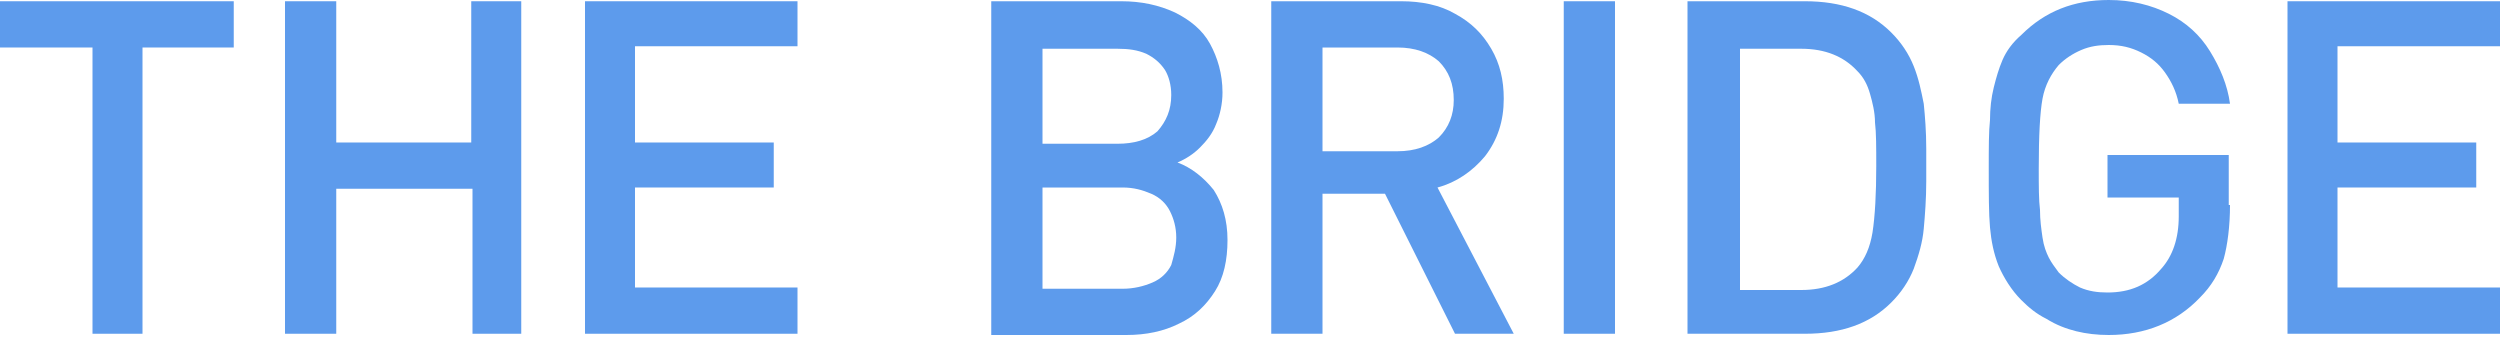
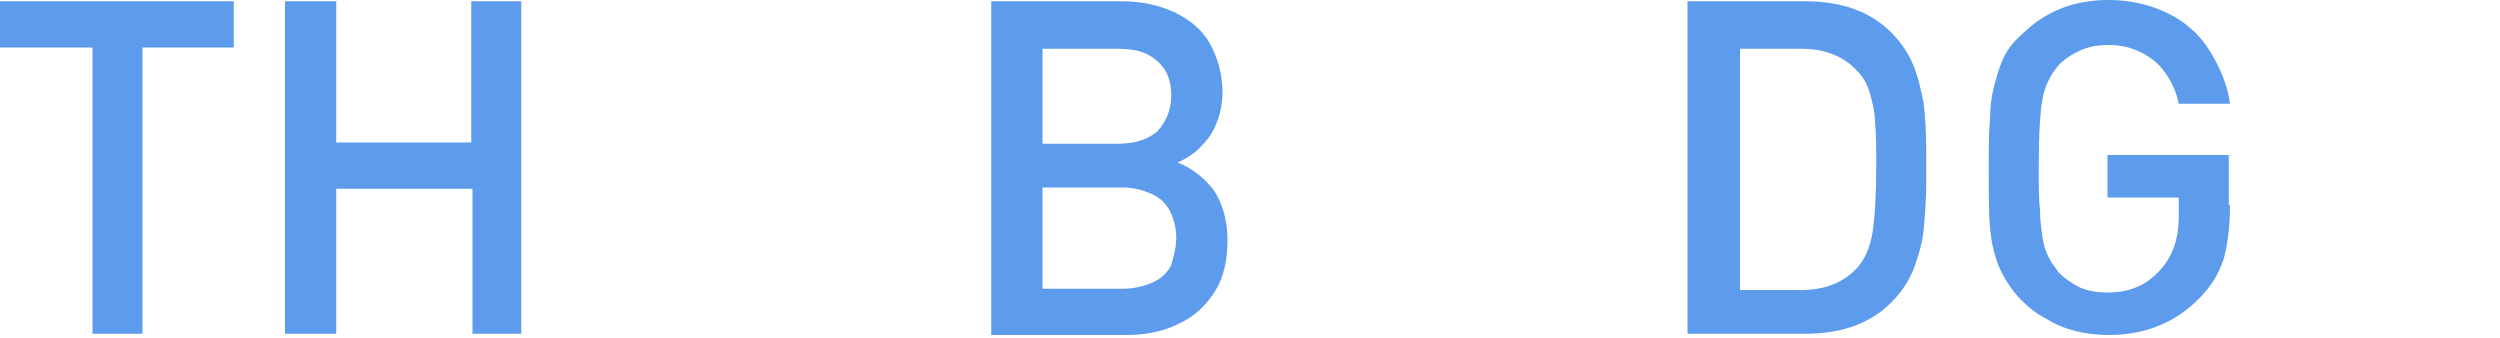
<svg xmlns="http://www.w3.org/2000/svg" version="1.1" id="thebridge" x="0px" y="0px" viewBox="0 0 200 27" enable-background="new 0 0 200 27" xml:space="preserve">
  <g>
    <path fill="#5d9bec" d="M18.7,3.8h-7.3v22.9h-4V3.8H0V0.1h18.7V3.8z" />
    <path fill="#5d9bec" d="M41.8,26.7h-4V15.1H26.9v11.6h-4.1V0.1h4.1v11.3h10.8V0.1h4V26.7z" />
-     <path fill="#5d9bec" d="M63.8,26.7h-17V0.1h17v3.6h-13v7.7h11.1v3.6H50.8v8h13V26.7z" />
    <path fill="#5d9bec" d="M98.2,19.2c0,1.6-0.3,3-1,4.1c-0.7,1.1-1.6,2-2.9,2.6c-1.2,0.6-2.6,0.9-4.2,0.9H79.3V0.1h10.4   c1.6,0,3,0.3,4.3,0.9c1.2,0.6,2.2,1.4,2.8,2.5s1,2.4,1,3.9c0,0.9-0.2,1.8-0.5,2.5c-0.3,0.8-0.8,1.4-1.3,1.9   c-0.5,0.5-1.1,0.9-1.8,1.2c1.1,0.4,2.1,1.2,2.9,2.2C97.8,16.3,98.2,17.6,98.2,19.2z M93.7,7.6c0-0.8-0.2-1.5-0.5-2   c-0.4-0.6-0.9-1-1.5-1.3c-0.7-0.3-1.4-0.4-2.3-0.4h-6v7.6h6c1.3,0,2.4-0.3,3.2-1C93.3,9.7,93.7,8.8,93.7,7.6z M94.1,19   c0-0.8-0.2-1.5-0.5-2.1c-0.3-0.6-0.8-1.1-1.5-1.4c-0.7-0.3-1.4-0.5-2.3-0.5h-6.4v8.1h6.4c0.9,0,1.7-0.2,2.4-0.5   c0.7-0.3,1.2-0.8,1.5-1.4C93.9,20.5,94.1,19.8,94.1,19z" />
-     <path fill="#5d9bec" d="M121.1,26.7h-4.7l-5.6-11.2h-5v11.2h-4.1V0.1h10.4c1.6,0,3.1,0.3,4.3,1c1.3,0.7,2.2,1.6,2.9,2.8   c0.7,1.2,1,2.5,1,4c0,1.8-0.5,3.3-1.5,4.6c-1,1.2-2.3,2.1-3.8,2.5L121.1,26.7z M116.3,8c0-1.3-0.4-2.3-1.2-3.1   c-0.8-0.7-1.9-1.1-3.3-1.1h-6v8.3h6c1.4,0,2.5-0.4,3.3-1.1C115.9,10.2,116.3,9.2,116.3,8z" />
-     <path fill="#5d9bec" d="M129.2,26.7h-4.1V0.1h4.1V26.7z" />
    <path fill="#5d9bec" d="M154.1,13.2v1.3c0,1.4-0.1,2.7-0.2,3.8c-0.1,1.1-0.4,2.1-0.8,3.2c-0.4,1-1,1.9-1.8,2.7   c-1.7,1.7-4,2.5-6.9,2.5h-9.4V0.1h9.4c2.9,0,5.2,0.8,6.9,2.5c0.8,0.8,1.4,1.7,1.8,2.7c0.4,1,0.6,2,0.8,3c0.1,1,0.2,2.2,0.2,3.6   V13.2z M150.1,13.3c0-1.5,0-2.7-0.1-3.5c0-0.8-0.2-1.6-0.4-2.3c-0.2-0.7-0.5-1.3-1-1.8c-1.1-1.2-2.6-1.8-4.5-1.8h-4.9v19.3h4.9   c1.9,0,3.4-0.6,4.5-1.8c0.6-0.7,1-1.6,1.2-2.8C150,17.3,150.1,15.5,150.1,13.3z" />
    <path fill="#5d9bec" d="M178.4,16.4c0,1.7-0.2,3.2-0.5,4.3c-0.4,1.2-1,2.2-1.9,3.1c-1.9,2-4.4,3-7.3,3c-0.9,0-1.8-0.1-2.6-0.3   c-0.8-0.2-1.6-0.5-2.4-1c-0.8-0.4-1.4-0.9-2-1.5c-0.8-0.8-1.4-1.8-1.8-2.7c-0.4-1-0.6-2-0.7-3.1c-0.1-1.1-0.1-2.7-0.1-4.8   c0-1.6,0-2.9,0.1-3.8c0-0.9,0.1-1.8,0.3-2.6c0.2-0.8,0.4-1.5,0.7-2.2c0.3-0.7,0.8-1.4,1.5-2c1.9-1.9,4.2-2.8,7-2.8   c1.8,0,3.4,0.4,4.8,1.1c1.4,0.7,2.5,1.7,3.3,3s1.4,2.7,1.6,4.2h-4.1c-0.2-1-0.6-1.8-1.1-2.5c-0.5-0.7-1.1-1.2-1.9-1.6   c-0.8-0.4-1.6-0.6-2.6-0.6c-0.8,0-1.5,0.1-2.2,0.4s-1.3,0.7-1.8,1.2c-0.6,0.7-1.1,1.6-1.3,2.7c-0.2,1.1-0.3,2.9-0.3,5.6   c0,1.4,0,2.5,0.1,3.3c0,0.8,0.1,1.5,0.2,2.2c0.1,0.7,0.3,1.2,0.5,1.6c0.2,0.4,0.5,0.8,0.8,1.2c0.5,0.5,1.1,0.9,1.7,1.2   c0.7,0.3,1.4,0.4,2.2,0.4c1.8,0,3.2-0.6,4.3-1.9c0.9-1,1.4-2.4,1.4-4.2v-1.5h-5.7v-3.4h9.7V16.4z" />
-     <path fill="#5d9bec" d="M200,26.7h-17V0.1h17v3.6h-13v7.7h11.1v3.6H187v8h13V26.7z" />
  </g>
</svg>